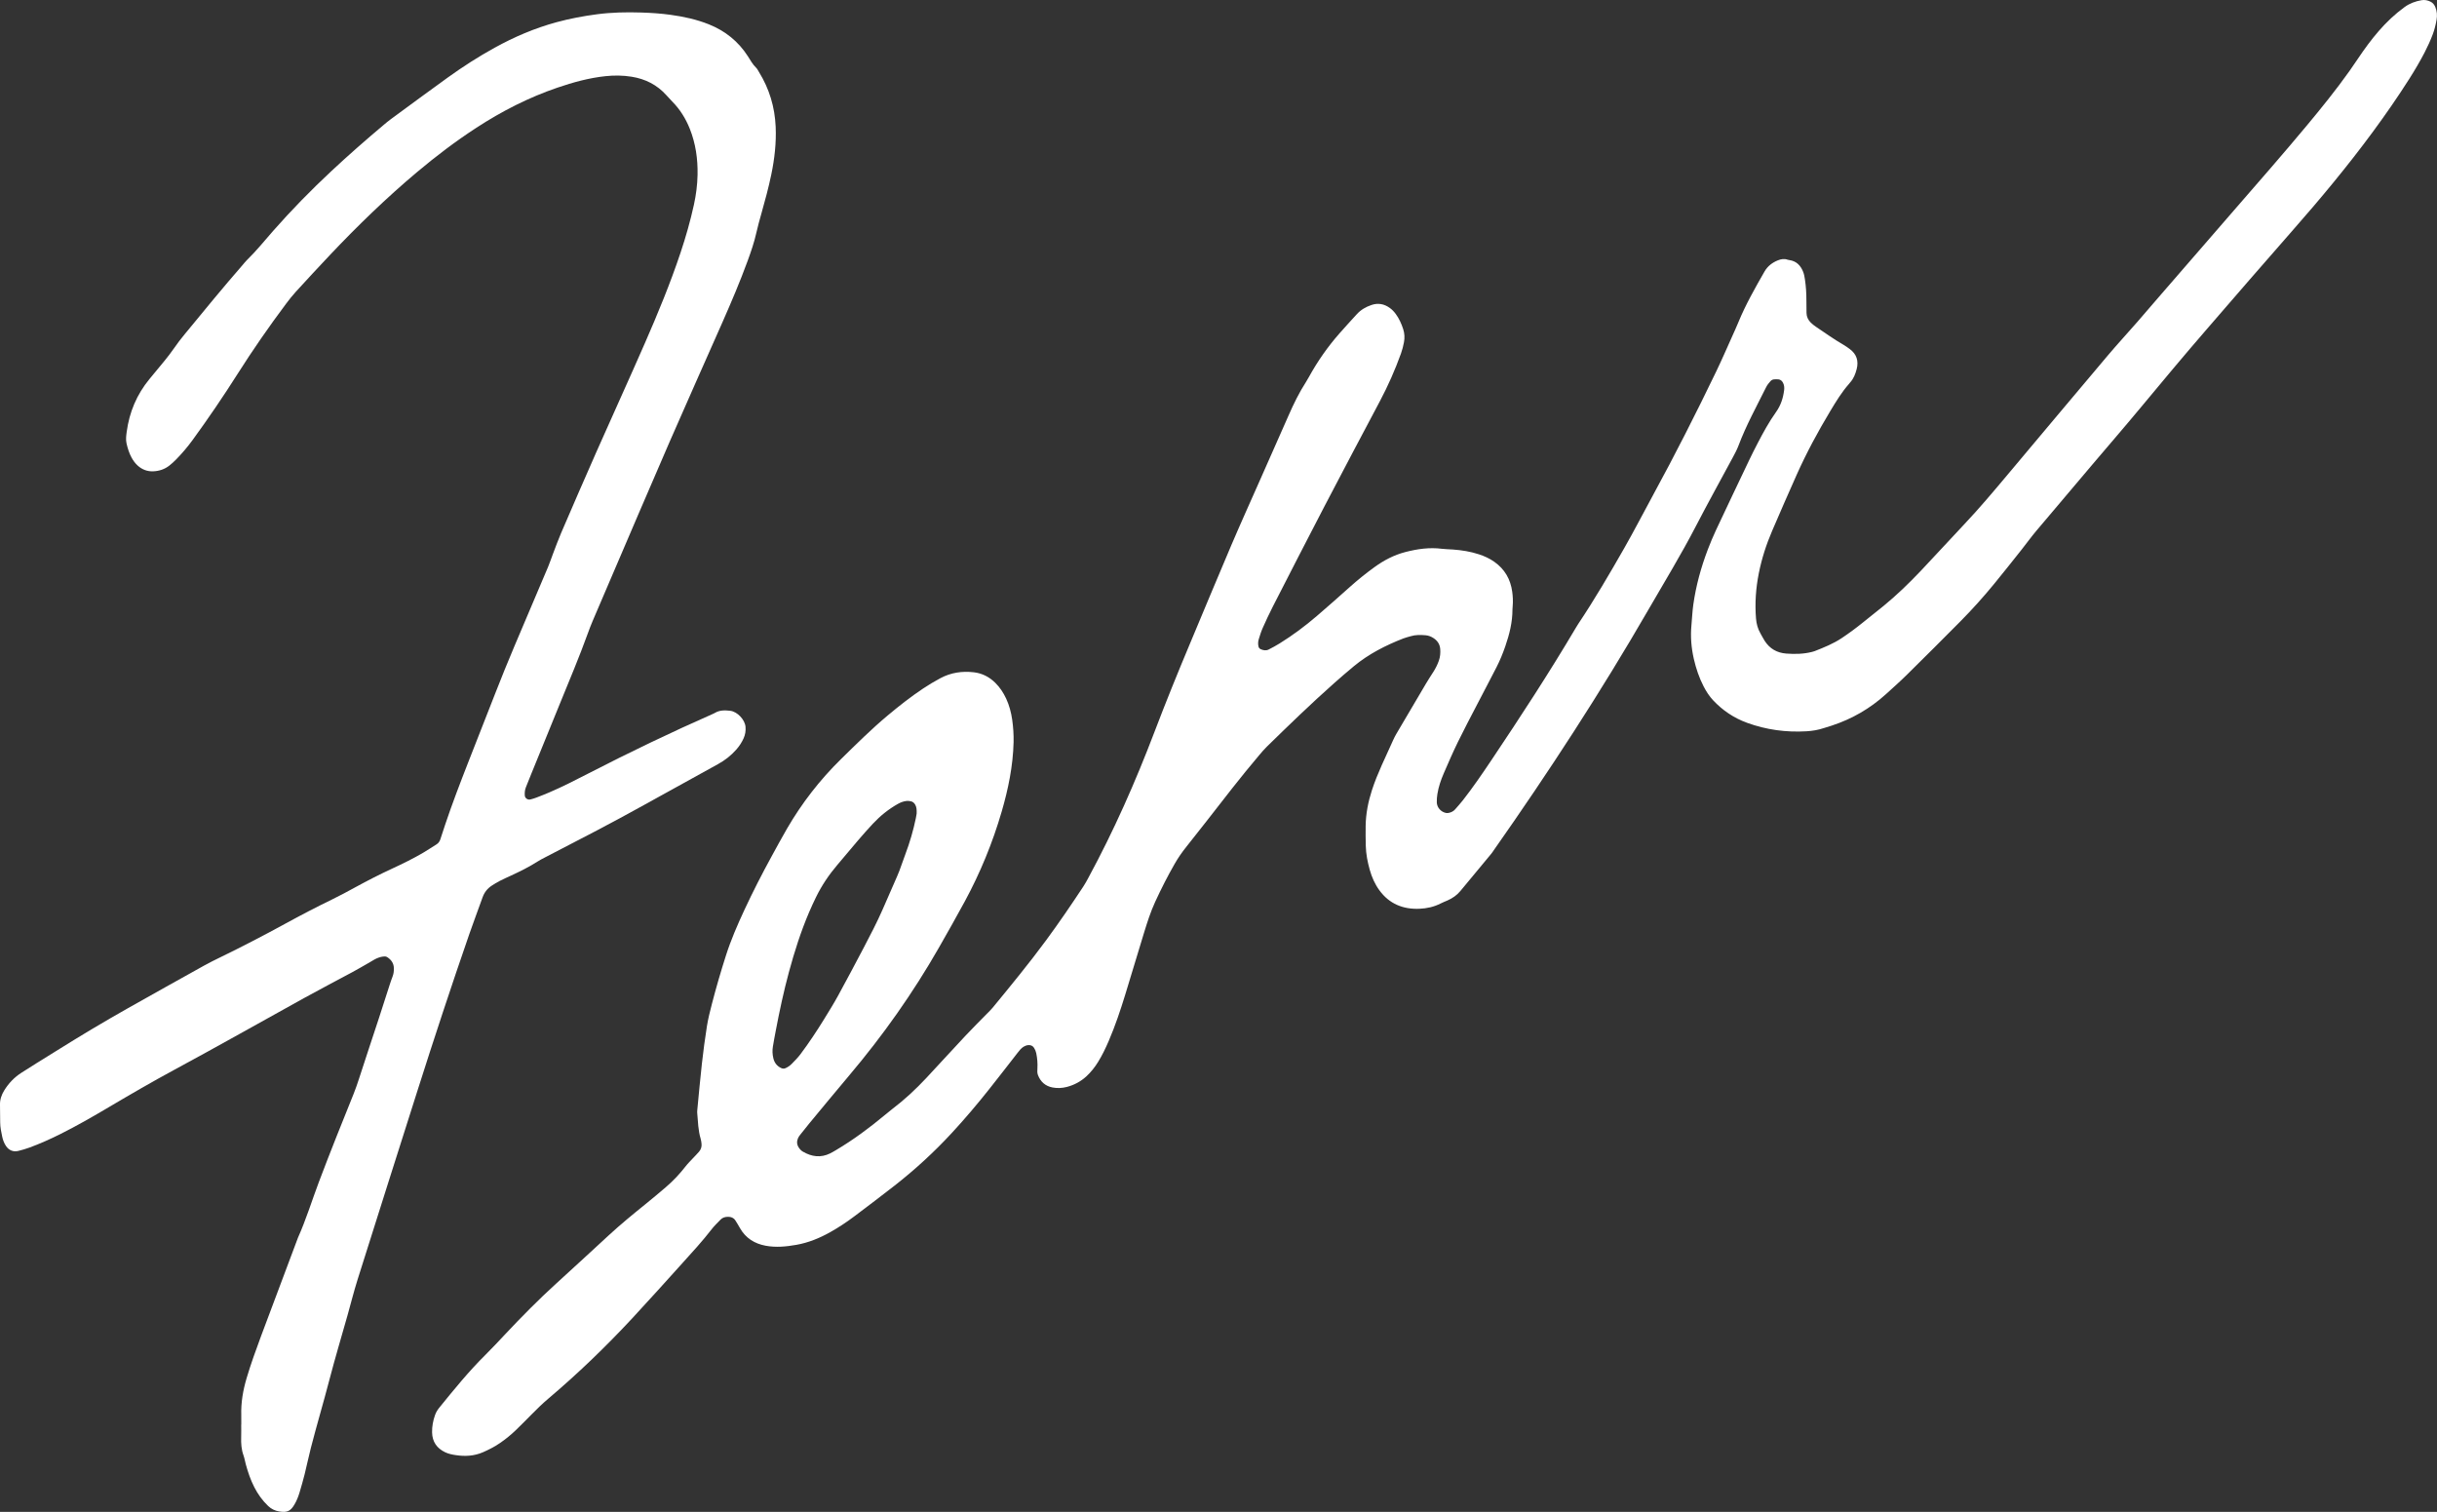
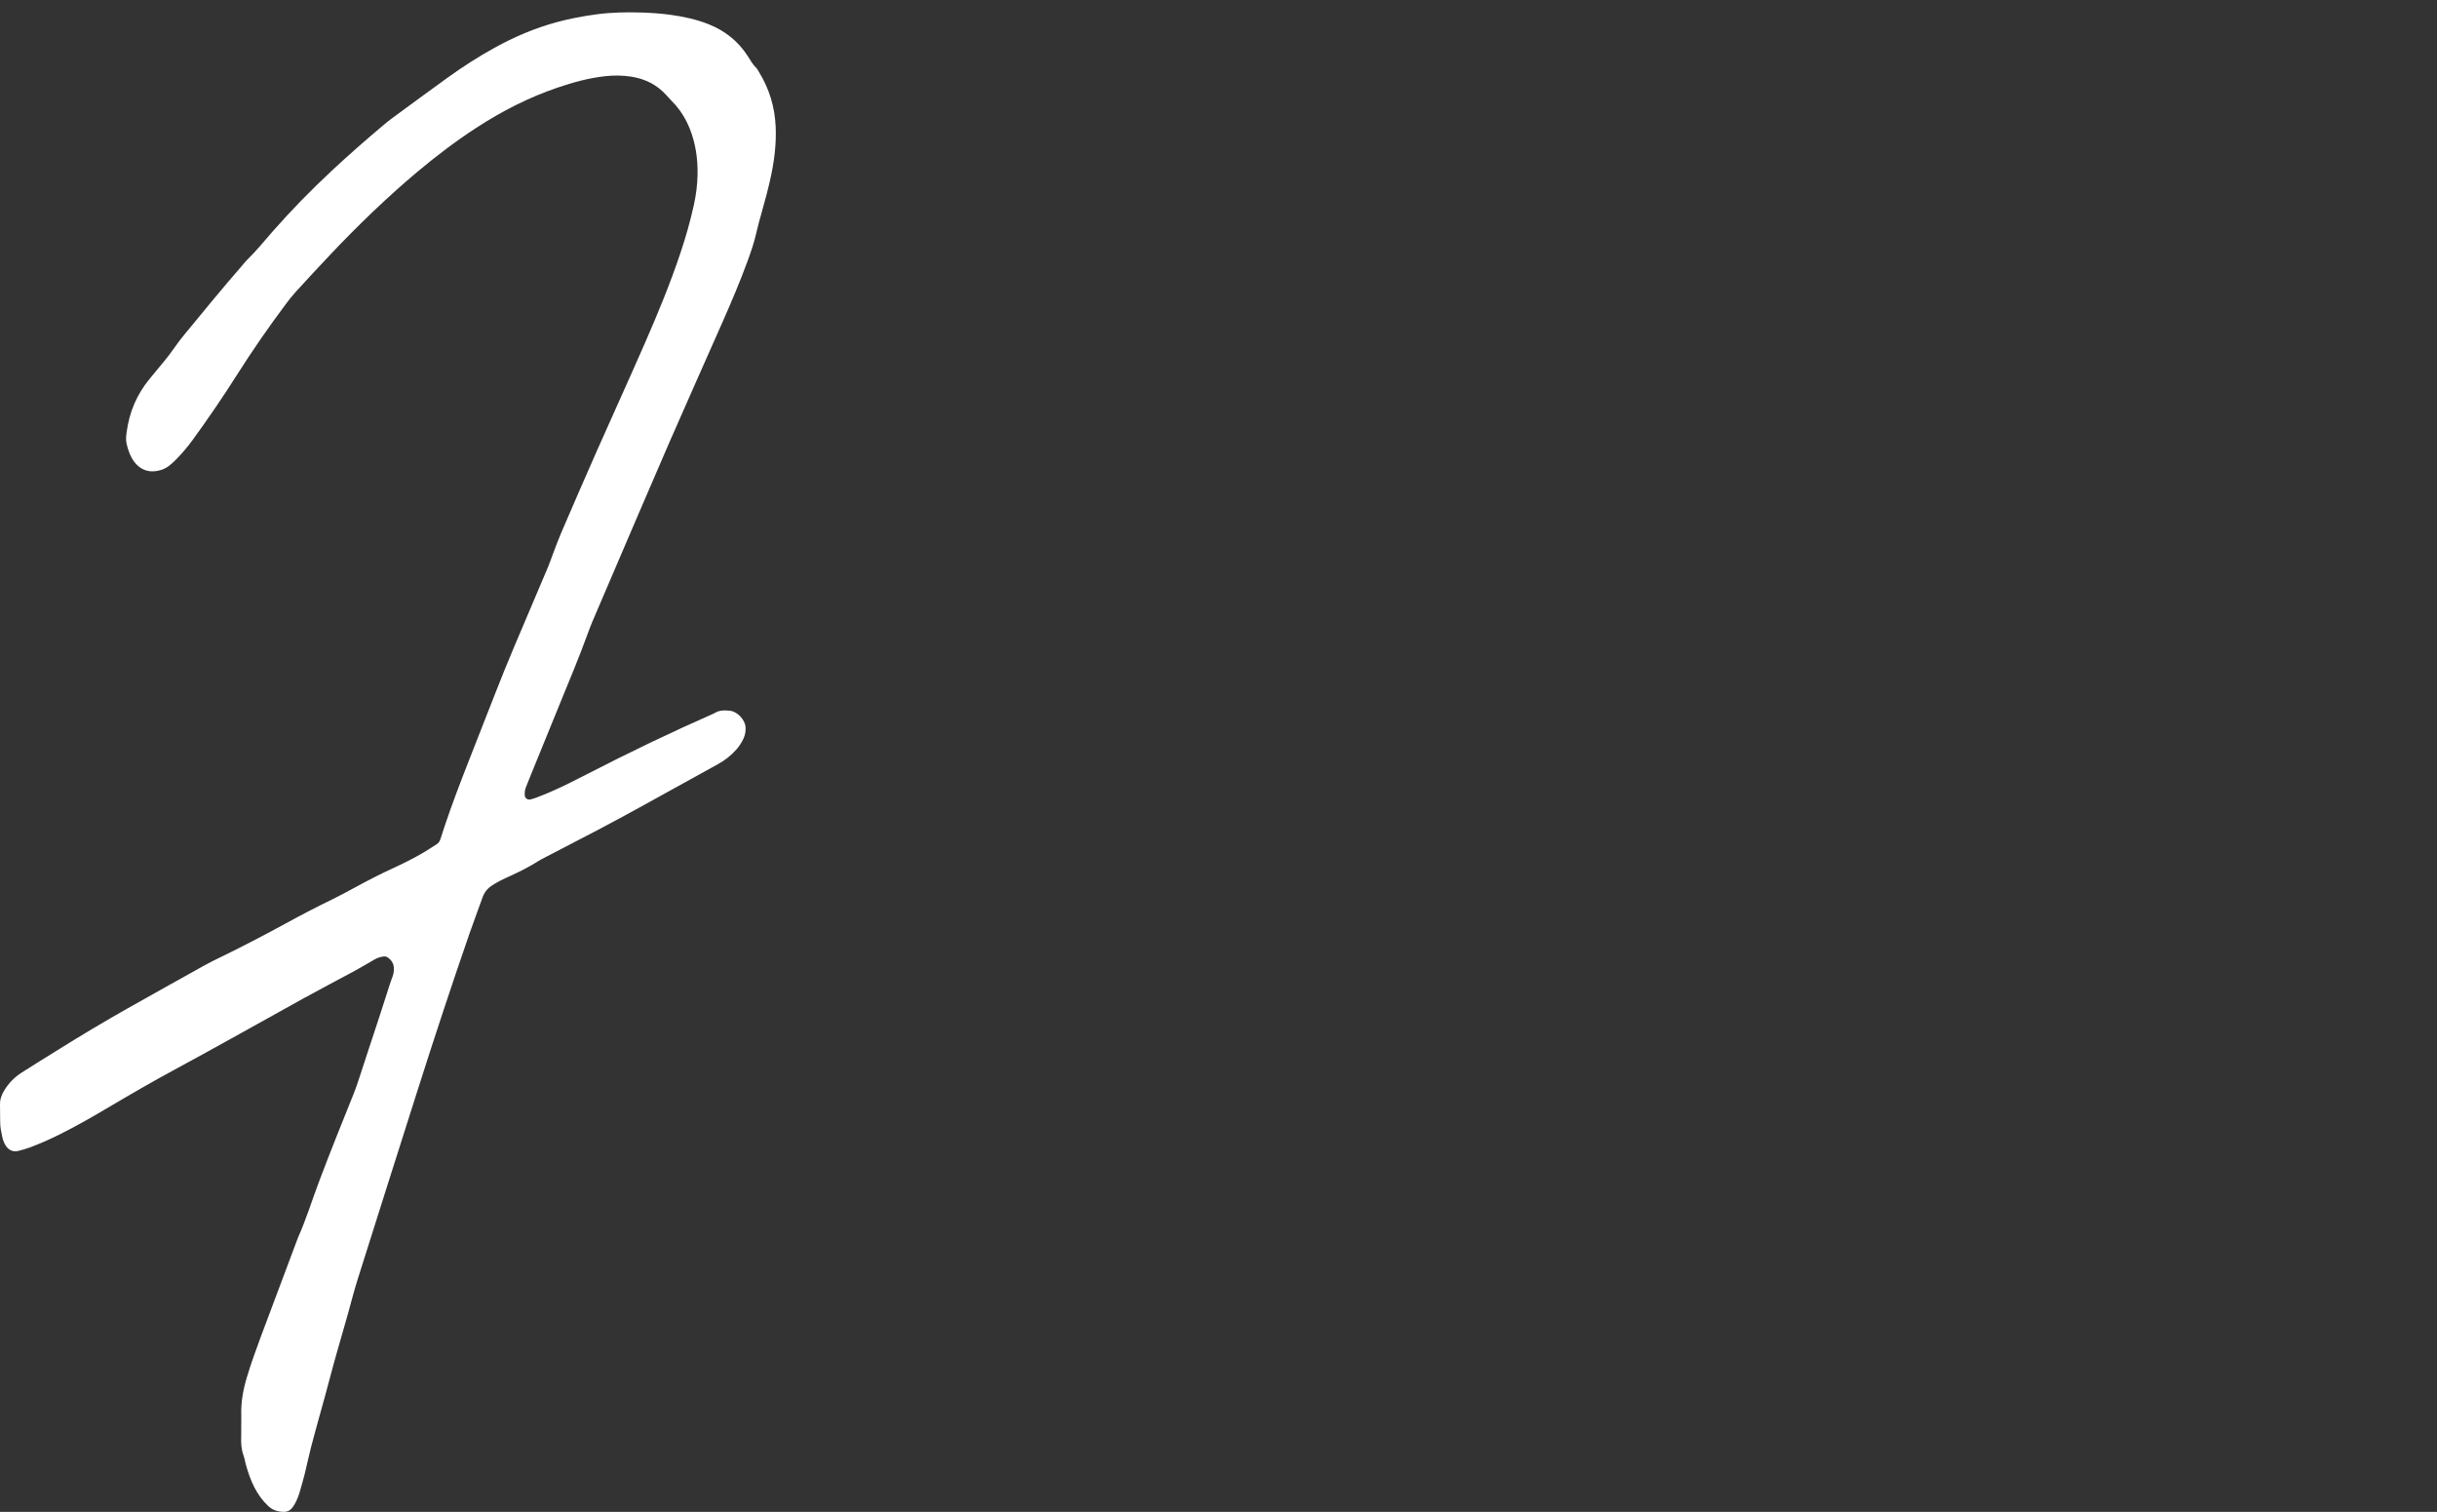
<svg xmlns="http://www.w3.org/2000/svg" id="TEMPLATE" viewBox="0 0 511 317">
  <rect x="0" y="0" width="511" height="317" fill="#333333" stroke="none" />
  <defs>
    <style>
      .cls-1 {
        fill: #ffffff;
        stroke-width: 0px;
      }
    </style>
  </defs>
  <path class="cls-1" d="M101.185,188.156c.369-1.04,1.004-1.854,1.915-2.452.539-.354,1.091-.694,1.664-.988.782-.402,1.588-.76,2.387-1.129,1.92-.887,3.812-1.824,5.598-2.965.494-.315,1.018-.584,1.539-.853,6.935-3.586,13.877-7.158,20.701-10.955,5.181-2.884,10.377-5.74,15.571-8.602,1.456-.802,2.743-1.81,3.841-3.058.625-.71,1.135-1.493,1.525-2.358.347-.771.467-1.57.397-2.406-.125-1.487-1.71-3.178-3.188-3.355-1.117-.134-2.232-.165-3.251.453-.1.061-.208.111-.315.158-8.866,3.904-17.593,8.097-26.204,12.533-2.713,1.398-5.43,2.788-8.238,3.989-.863.369-1.736.715-2.613,1.049-.438.167-.888.311-1.344.415-.501.115-1.093-.264-1.13-.834-.038-.595.009-1.173.233-1.73.372-.926.739-1.854,1.115-2.778,1.993-4.893,3.984-9.787,5.983-14.678,2.021-4.945,4.099-9.867,5.917-14.893.299-.828.614-1.651.958-2.461,1.146-2.702,2.307-5.399,3.466-8.096,4.24-9.872,8.445-19.759,12.732-29.611,3.631-8.344,7.366-16.644,11.037-24.971,1.871-4.244,3.688-8.511,5.282-12.87.706-1.931,1.378-3.875,1.827-5.882.308-1.377.689-2.729,1.071-4.085.763-2.712,1.506-5.43,2.077-8.192.68-3.292,1.056-6.609.909-9.977-.18-4.137-1.332-7.971-3.513-11.493-.185-.3-.338-.639-.585-.877-.732-.704-1.201-1.587-1.739-2.423-2.006-3.115-4.748-5.312-8.187-6.685-2.583-1.032-5.274-1.609-8.009-1.988-2.036-.282-4.088-.415-6.147-.482-3.119-.101-6.22-.038-9.322.371-2.858.377-5.678.906-8.456,1.663-4.554,1.241-8.86,3.081-12.987,5.358-3.4,1.875-6.659,3.974-9.807,6.238-4.007,2.881-7.973,5.819-11.951,8.739-.52.382-1.017.798-1.511,1.214-3.735,3.14-7.401,6.357-10.967,9.686-4.257,3.974-8.326,8.129-12.173,12.501-1.824,2.073-3.551,4.233-5.538,6.161-.294.285-.542.618-.813.928-4.172,4.784-8.188,9.699-12.22,14.601-.784.953-1.538,1.926-2.236,2.946-.63.92-1.325,1.797-2.025,2.666-1.032,1.281-2.098,2.535-3.142,3.807-2.64,3.216-4.192,6.905-4.747,11.019-.11.815-.223,1.641-.035,2.456.237,1.031.545,2.043,1.06,2.978.342.622.753,1.191,1.283,1.669.916.828,2.009,1.239,3.224,1.195,1.253-.046,2.43-.425,3.429-1.222.458-.365.898-.759,1.31-1.175,1.284-1.296,2.464-2.684,3.539-4.159,3.288-4.512,6.428-9.126,9.419-13.84,3.212-5.063,6.627-9.986,10.22-14.785.633-.846,1.291-1.68,2.004-2.458,2.381-2.601,4.771-5.194,7.195-7.755,5.781-6.109,11.816-11.955,18.259-17.368,3.962-3.329,8.079-6.452,12.419-9.277,5.337-3.473,10.967-6.353,17.002-8.409,3.283-1.119,6.61-2.04,10.08-2.405,1.83-.193,3.63-.173,5.441.115,2.886.459,5.351,1.693,7.314,3.883.392.437.784.875,1.197,1.292,1.639,1.651,2.845,3.579,3.705,5.733,1.239,3.105,1.697,6.352,1.632,9.665-.041,2.113-.312,4.212-.767,6.288-.743,3.388-1.692,6.716-2.789,10.003-2.159,6.465-4.757,12.762-7.487,19-3.342,7.638-6.809,15.221-10.183,22.845-2.495,5.637-4.938,11.297-7.379,16.958-.627,1.454-1.162,2.948-1.73,4.428-.336.876-.626,1.77-.987,2.635-.972,2.33-1.975,4.647-2.959,6.972-2.746,6.488-5.561,12.946-8.108,19.517-1.888,4.871-3.821,9.726-5.722,14.592-1.688,4.32-3.35,8.649-4.825,13.048-.336,1.002-.66,2.007-.988,3.012-.151.461-.402.835-.828,1.097-.9.553-1.774,1.15-2.684,1.686-2.126,1.254-4.341,2.341-6.578,3.376-2.613,1.208-5.172,2.514-7.696,3.897-1.647.903-3.302,1.796-4.991,2.616-3.276,1.589-6.502,3.271-9.695,5.019-4.532,2.481-9.117,4.858-13.763,7.118-1.108.539-2.214,1.086-3.29,1.685-5.335,2.969-10.67,5.94-15.987,8.943-4.96,2.802-9.853,5.718-14.681,8.742-1.493.935-2.996,1.855-4.49,2.788-1.045.653-2.083,1.318-3.124,1.978-1.517.961-2.728,2.229-3.66,3.753-.558.913-.902,1.904-.875,3.003.03,1.234.031,2.468.038,3.702.006,1.007.218,1.987.423,2.962.144.686.388,1.354.785,1.951.603.908,1.521,1.308,2.587,1.046.796-.196,1.588-.425,2.357-.707,2.206-.809,4.347-1.77,6.449-2.82,3.469-1.733,6.828-3.665,10.163-5.638,4.549-2.691,9.119-5.346,13.769-7.857,9.093-4.909,18.087-9.996,27.13-14.996,3.39-1.875,6.83-3.66,10.24-5.499,1.085-.585,2.148-1.21,3.218-1.821.459-.262.904-.548,1.367-.801.569-.311,1.173-.538,1.821-.622.294-.038.589-.034.851.134.842.542,1.364,1.278,1.389,2.311.014.592-.047,1.168-.264,1.729-.232.602-.439,1.214-.638,1.828-.742,2.289-1.466,4.584-2.216,6.871-1.39,4.239-2.807,8.469-4.18,12.714-.344,1.062-.701,2.114-1.119,3.15-2.482,6.152-4.954,12.308-7.297,18.515-1.471,3.898-2.689,7.892-4.395,11.702-2.58,6.869-5.171,13.734-7.733,20.611-1.086,2.915-2.143,5.841-3.03,8.826-.759,2.553-1.209,5.141-1.126,7.812.02.646.003,1.293.003,1.939h-.017c0,.882.024,1.764-.006,2.645-.043,1.302.04,2.575.489,3.817.218.604.312,1.252.483,1.875.451,1.645.998,3.256,1.776,4.779.754,1.476,1.706,2.804,2.911,3.954.665.635,1.433 1,2.327,1.146,1.654.271,2.379-.064,3.208-1.493.445-.767.775-1.585,1.028-2.428.389-1.292.762-2.59,1.089-3.899.455-1.822.828-3.665,1.296-5.483,1.228-4.774,2.643-9.498,3.884-14.271,1.181-4.544,2.535-9.043,3.809-13.563.701-2.486,1.324-4.995,2.1-7.457,4.165-13.212,8.361-26.414,12.558-39.616,3.504-11.02,7.119-22.004,10.905-32.931.884-2.551,1.849-5.074,2.752-7.618Z" />
-   <path class="cls-1" d="M510.666,1.522c-.206-.508-.535-.932-1.022-1.171-.585-.287-1.215-.428-1.882-.31-1.288.228-2.48.654-3.555,1.437-2.008,1.462-3.797,3.15-5.418,5.022-1.58,1.824-3.001,3.767-4.344,5.77-.589.878-1.184,1.753-1.796,2.614-2.829,3.978-5.894,7.771-9.017,11.519-4.966,5.961-10.079,11.795-15.167,17.652s-10.167,11.72-15.247,17.583c-1.693,1.954-3.366,3.926-5.068,5.873-2.088,2.39-4.24,4.725-6.287,7.149-6.977,8.261-13.921,16.55-20.875,24.831-2.986,3.556-5.969,7.113-9.162,10.488-1.818,1.921-3.61,3.866-5.414,5.8-1.243,1.332-2.475,2.674-3.732,3.993-2.434,2.555-4.965,5.01-7.697,7.248-1.454,1.192-2.939,2.346-4.4,3.53-1.417,1.147-2.883,2.226-4.399,3.238-1.769,1.182-3.732,1.966-5.698,2.74-.163.064-.335.107-.506.151-1.787.456-3.608.494-5.43.356-1.932-.146-3.473-1.018-4.527-2.671-.315-.494-.575-1.023-.871-1.531-.573-.984-.859-2.056-.948-3.18-.252-3.183-.033-6.34.592-9.468.611-3.063,1.565-6.023,2.797-8.888,1.693-3.937,3.403-7.868,5.154-11.779,2.067-4.615,4.462-9.06,7.07-13.391,1.182-1.964,2.373-3.922,3.898-5.649.078-.088.141-.189.22-.275.736-.806,1.119-1.798,1.382-2.821.437-1.699-.009-3.14-1.46-4.201-.426-.312-.854-.628-1.311-.89-1.99-1.143-3.846-2.488-5.749-3.761-.388-.26-.763-.553-1.096-.881-.562-.554-.894-1.231-.904-2.039-.011-.881-.027-1.763-.025-2.645.003-1.472-.087-2.938-.309-4.392-.079-.519-.169-1.051-.356-1.538-.517-1.341-1.406-2.289-2.909-2.507-.116-.017-.238-.026-.346-.067-.709-.27-1.414-.137-2.067.127-1.167.472-2.15,1.218-2.787,2.33-1.985,3.465-3.961,6.935-5.485,10.639-.402.977-.839,1.94-1.274,2.903-1.11,2.462-2.18,4.944-3.351,7.376-4.231,8.783-8.636,17.478-13.305,26.038-1.997,3.661-3.903,7.372-5.969,10.993-3.086,5.407-6.228,10.784-9.691,15.964-.163.244-.314.496-.463.749-5.595,9.459-11.604,18.655-17.721,27.781-1.93,2.879-3.886,5.743-6.026,8.474-.507.647-1.064,1.254-1.604,1.873-.319.366-.737.586-1.199.702-.222.056-.472.093-.692.049-1.079-.216-1.903-1.135-1.943-2.213-.021-.582.032-1.174.123-1.75.238-1.517.739-2.965,1.345-4.367.955-2.208,1.915-4.417,2.969-6.579,1.287-2.638,2.667-5.231,4.017-7.838,1.35-2.607,2.728-5.199,4.065-7.813.722-1.412,1.322-2.882,1.841-4.382.868-2.509,1.514-5.064,1.505-7.745-.001-.234.026-.469.047-.704.09-1.001.037-2-.097-2.991-.357-2.637-1.588-4.764-3.783-6.301-.969-.678-2.035-1.164-3.155-1.535-1.795-.595-3.646-.89-5.526-1.024-.762-.055-1.53-.053-2.287-.15-2.611-.335-5.154.036-7.671.687-2.361.612-4.486,1.726-6.451,3.15-1.809,1.311-3.546,2.71-5.212,4.203-2.275,2.04-4.566,4.063-6.885,6.053-2.454,2.108-5.046,4.039-7.796,5.746-.747.464-1.522.885-2.307,1.282-.56.283-1.145.172-1.695-.082-.218-.101-.371-.29-.431-.529-.131-.527-.102-1.06.056-1.568.243-.784.484-1.575.817-2.323.668-1.501,1.358-2.995,2.107-4.457,3.614-7.056,7.222-14.115,10.887-21.144,3.828-7.342,7.708-14.658,11.588-21.973,1.709-3.223,3.178-6.548,4.413-9.977.277-.77.482-1.574.633-2.379.176-.931.129-1.862-.176-2.783-.372-1.125-.849-2.188-1.552-3.144-.35-.476-.752-.903-1.233-1.25-1.171-.845-2.432-1.102-3.831-.635-1.194.399-2.248,1.004-3.099,1.939-1.225,1.348-2.462,2.687-3.663,4.056-2.45,2.793-4.568,5.821-6.36,9.077-.198.36-.4.719-.623,1.064-1.439,2.227-2.594,4.599-3.657,7.023-1.934,4.409-3.895,8.806-5.841,13.209-2.065,4.672-4.173,9.325-6.178,14.023-2.926,6.858-5.773,13.749-8.662,20.623-2.571,6.116-5.064,12.265-7.424,18.464-3.995,10.496-8.523,20.743-13.873,30.621-.335.619-.67,1.242-1.057,1.829-2.522,3.827-5.106,7.612-7.824,11.303-3.557,4.828-7.364,9.458-11.169,14.09-.372.452-.802.857-1.212,1.277-1.478,1.514-2.986,2.999-4.432,4.542-2.774,2.958-5.504,5.957-8.271,8.922-2.209,2.367-4.575,4.566-7.157,6.526-.515.391-1.009.808-1.506,1.221-3.257,2.709-6.643,5.237-10.295,7.397-.404.239-.806.483-1.227.69-1.97.97-3.869.708-5.711-.364-.361-.21-.638-.51-.869-.859-.428-.646-.45-1.323-.14-2.008.119-.263.305-.501.486-.731.618-.785,1.236-1.57,1.873-2.339,2.776-3.347,5.539-6.706,8.345-10.028,7.072-8.37,13.374-17.279,18.812-26.794,1.836-3.212,3.661-6.432,5.422-9.685,3.252-6.01,5.842-12.299,7.751-18.863,1.382-4.752,2.373-9.575,2.495-14.547.033-1.587-.071-3.174-.297-4.743-.217-1.511-.611-2.988-1.259-4.388-.574-1.239-1.312-2.36-2.285-3.32-1.255-1.238-2.762-2.009-4.504-2.208-2.444-.28-4.797.061-7.002,1.238-1.245.665-2.453,1.387-3.626,2.169-2.595,1.73-5.042,3.654-7.431,5.654-3.429,2.871-6.599,6.019-9.787,9.148-4.428,4.347-8.203,9.21-11.319,14.576-1.12,1.929-2.179,3.895-3.251,5.852-2.004,3.658-3.903,7.369-5.663,11.15-1.463,3.142-2.844,6.316-3.9,9.624-1.072,3.356-2.057,6.737-2.94,10.147-.397,1.534-.788,3.077-1.037,4.639-.416,2.609-.759,5.231-1.055,7.857-.362,3.21-.644,6.429-.957,9.645-.023.233-.044.471-.023.703.163,1.812.189,3.641.72,5.405.101.334.145.688.183,1.036.067.613-.105,1.175-.496,1.643-.375.45-.798.861-1.196,1.292-.557.604-1.155,1.176-1.656,1.823-1.229,1.587-2.598,3.038-4.118,4.342-1.427,1.224-2.87,2.431-4.333,3.612-2.607,2.104-5.195,4.229-7.661,6.501-3.673,3.385-7.344,6.773-11.039,10.135-3.698,3.365-7.206,6.919-10.629,10.56-1.368,1.456-2.726,2.924-4.147,4.328-3.521,3.478-6.628,7.312-9.739,11.147-.375.463-.669.963-.867,1.522-.414,1.174-.641,2.381-.616,3.628.04,1.96.994,3.326,2.743,4.165.698.335,1.449.482,2.202.597,1.95.298,3.866.206,5.706-.593,1.241-.539,2.44-1.156,3.56-1.92,1.217-.83,2.355-1.759,3.411-2.782,1.097-1.063,2.171-2.151,3.245-3.237,1.116-1.129,2.244-2.241,3.458-3.268,6.248-5.278,12.122-10.945,17.691-16.935,3.522-3.788,6.969-7.643,10.438-11.479,2.129-2.353,4.275-4.69,6.218-7.206.536-.694,1.193-1.294,1.796-1.937.432-.461.979-.605,1.594-.609.634-.003,1.163.197,1.514.732.354.539.68,1.097.998,1.658,1.185,2.089,3.055,3.235,5.335,3.667,2.155.408,4.334.2,6.485-.182,2.513-.446,4.84-1.399,7.058-2.638,1.799-1.004,3.508-2.146,5.151-3.384,2.814-2.123,5.631-4.244,8.407-6.417,4.265-3.339,8.244-6.994,11.926-10.97,2.757-2.978,5.377-6.071,7.897-9.25,2.007-2.533,3.983-5.091,5.969-7.64.362-.464.715-.927,1.232-1.243.311-.19.635-.305.989-.334.508-.041.921.141,1.202.578.224.348.378.723.462,1.134.214,1.043.302,2.092.243,3.155-.026.47-.064.946.106,1.396.54,1.432,1.565,2.334,3.063,2.62.987.189,1.995.146,2.974-.106,1.563-.403,2.948-1.143,4.139-2.243.958-.884,1.754-1.896,2.437-3.001.867-1.402,1.578-2.883,2.229-4.395,1.371-3.186,2.469-6.471,3.485-9.783,1.308-4.265,2.579-8.541,3.889-12.805.69-2.244,1.398-4.486,2.385-6.623,1.256-2.72,2.61-5.391,4.104-7.989.704-1.224,1.51-2.379,2.391-3.484,1.429-1.791,2.847-3.591,4.255-5.399,3.611-4.636,7.19-9.298,10.992-13.781.532-.627,1.06-1.263,1.647-1.837,4.622-4.521,9.269-9.016,14.105-13.31,1.362-1.209,2.742-2.4,4.145-3.561,3.11-2.575,6.66-4.379,10.399-5.835.49-.191,1.01-.303,1.514-.458,1.033-.319,2.09-.288,3.146-.203.594.048,1.143.268,1.641.591.838.543,1.341,1.297,1.417,2.312.062.829-.012,1.638-.29,2.43-.294.837-.69,1.619-1.165,2.365-.505.793-1.024,1.577-1.503,2.386-2.096,3.537-4.182,7.08-6.265,10.625-.237.404-.446.827-.641,1.254-.808,1.761-1.618,3.521-2.404,5.292-.763,1.717-1.479,3.452-2.058,5.243-.782,2.419-1.27,4.887-1.311,7.432-.022,1.41-.009,2.821.027,4.23.043,1.712.371,3.387.833,5.029.432,1.534,1.07,2.982,2.018,4.281,2.086,2.859,4.973,4.021,8.419,3.875,1.527-.065,3.025-.39,4.413-1.1.469-.24.965-.428,1.449-.641,1.036-.457,1.954-1.085,2.682-1.958,2.183-2.617,4.355-5.243,6.527-7.87.187-.226.34-.479.509-.719,11.486-16.352,22.39-33.079,32.392-50.386,3.379-5.847,6.903-11.608,10.01-17.612,2.509-4.85,5.171-9.622,7.753-14.434.416-.775.835-1.558,1.144-2.379,1.597-4.245,3.787-8.207,5.797-12.255.239-.481.568-.886.926-1.278.214-.233.471-.348.77-.367.291-.019.587-.028.877-0.0.444.043.75.307.955.692.258.484.316,1.003.25,1.541-.203,1.657-.693,3.205-1.674,4.583-1.469,2.062-2.685,4.277-3.851,6.519-.623,1.198-1.235,2.403-1.816,3.622-2.324,4.876-4.646,9.753-6.942,14.643-.623,1.327-1.19,2.685-1.714,4.055-1.428,3.741-2.484,7.579-3.047,11.555-.207,1.46-.262,2.924-.398,4.386-.22,2.363-.025,4.694.501,7.002.459,2.011,1.111,3.954,2.063,5.791.544,1.048,1.175,2.036,1.986,2.899,2.004,2.132,4.362,3.719,7.126,4.724,4.036,1.467,8.188,2.027,12.465,1.774,1.24-.073,2.446-.279,3.624-.67.557-.185,1.123-.342,1.68-.525,4.246-1.393,8.03-3.586,11.341-6.585,1.481-1.341,2.975-2.672,4.396-4.074,3.766-3.714,7.512-7.449,11.234-11.208,2.482-2.507,4.838-5.133,7.075-7.861,1.937-2.363,3.831-4.762,5.732-7.154,1.024-1.288,1.984-2.628,3.041-3.887,3.931-4.68,7.887-9.339,11.839-14.002,3.306-3.9,6.656-7.764,9.921-11.698,4.654-5.608,9.322-11.203,14.093-16.712,5.925-6.841,11.832-13.699,17.812-20.493,5.905-6.709,11.615-13.57,16.918-20.769,2.685-3.645,5.264-7.358,7.69-11.178,1.134-1.786,2.208-3.607,3.183-5.485.65-1.252,1.236-2.53,1.732-3.853.373-.997.62-2.021.798-3.063.151-.883.082-1.758-.258-2.599ZM166.022,223.052c-.367.382-.801.681-1.292.904-.359.164-.669.121-1.004-.049-.839-.427-1.344-1.087-1.566-2.009-.197-.817-.233-1.63-.101-2.448.178-1.101.388-2.196.596-3.291.79-4.153,1.667-8.286,2.775-12.368,1.154-4.253,2.483-8.447,4.216-12.503.461-1.079.953-2.147,1.468-3.201,1.192-2.44,2.701-4.674,4.461-6.742,1.447-1.7,2.867-3.425,4.321-5.119,1.033-1.203,2.081-2.397,3.166-3.553,1.536-1.637,3.273-3.031,5.237-4.134.573-.322,1.178-.536,1.825-.606.283-.03.581.022.864.076.431.082.722.36.932.74.266.483.313,1.003.287,1.831-.02.117-.078.523-.16.923-.534,2.592-1.273,5.124-2.207,7.601-.435,1.153-.832,2.321-1.255,3.478-.141.386-.304.763-.468,1.14-1.009,2.314-2.02,4.627-3.033,6.939-1.202,2.745-2.589,5.4-3.981,8.051-1.773,3.38-3.564,6.751-5.397,10.099-.902,1.647-1.899,3.242-2.883,4.843-.768,1.251-1.56,2.489-2.381,3.707-.853,1.266-1.724,2.522-2.646,3.738-.53.699-1.166,1.319-1.776,1.954Z" />
</svg>